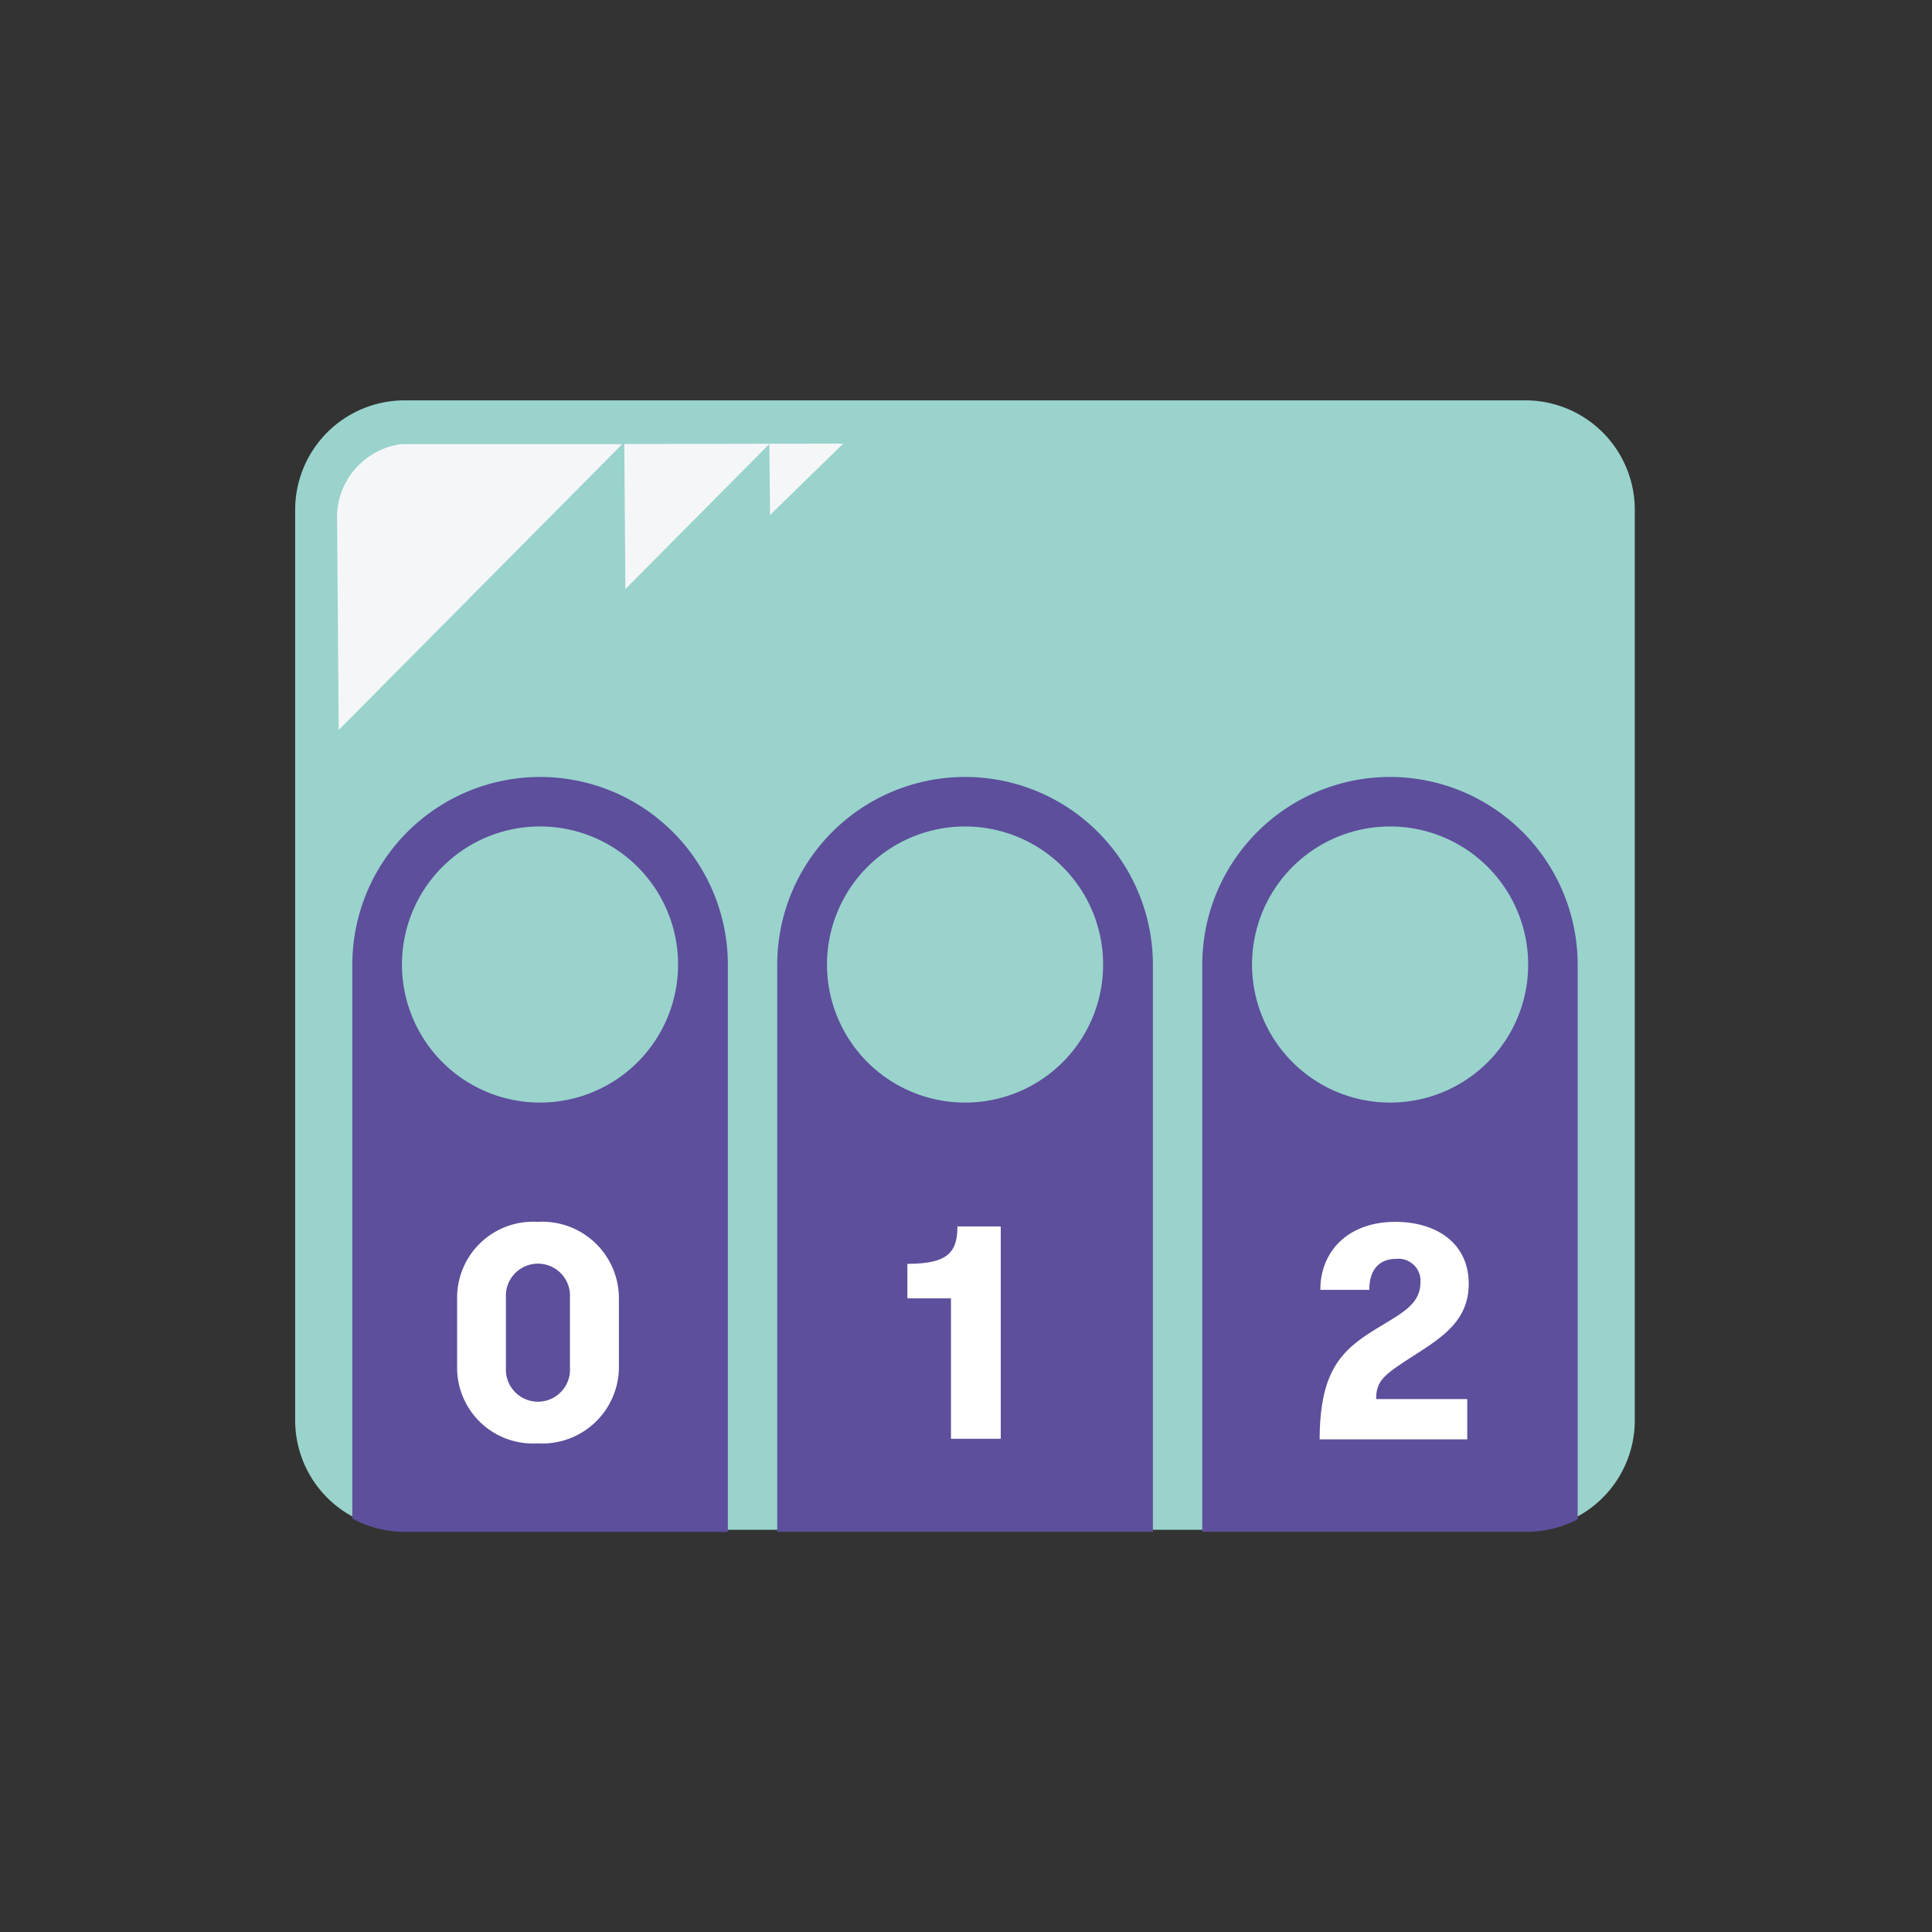
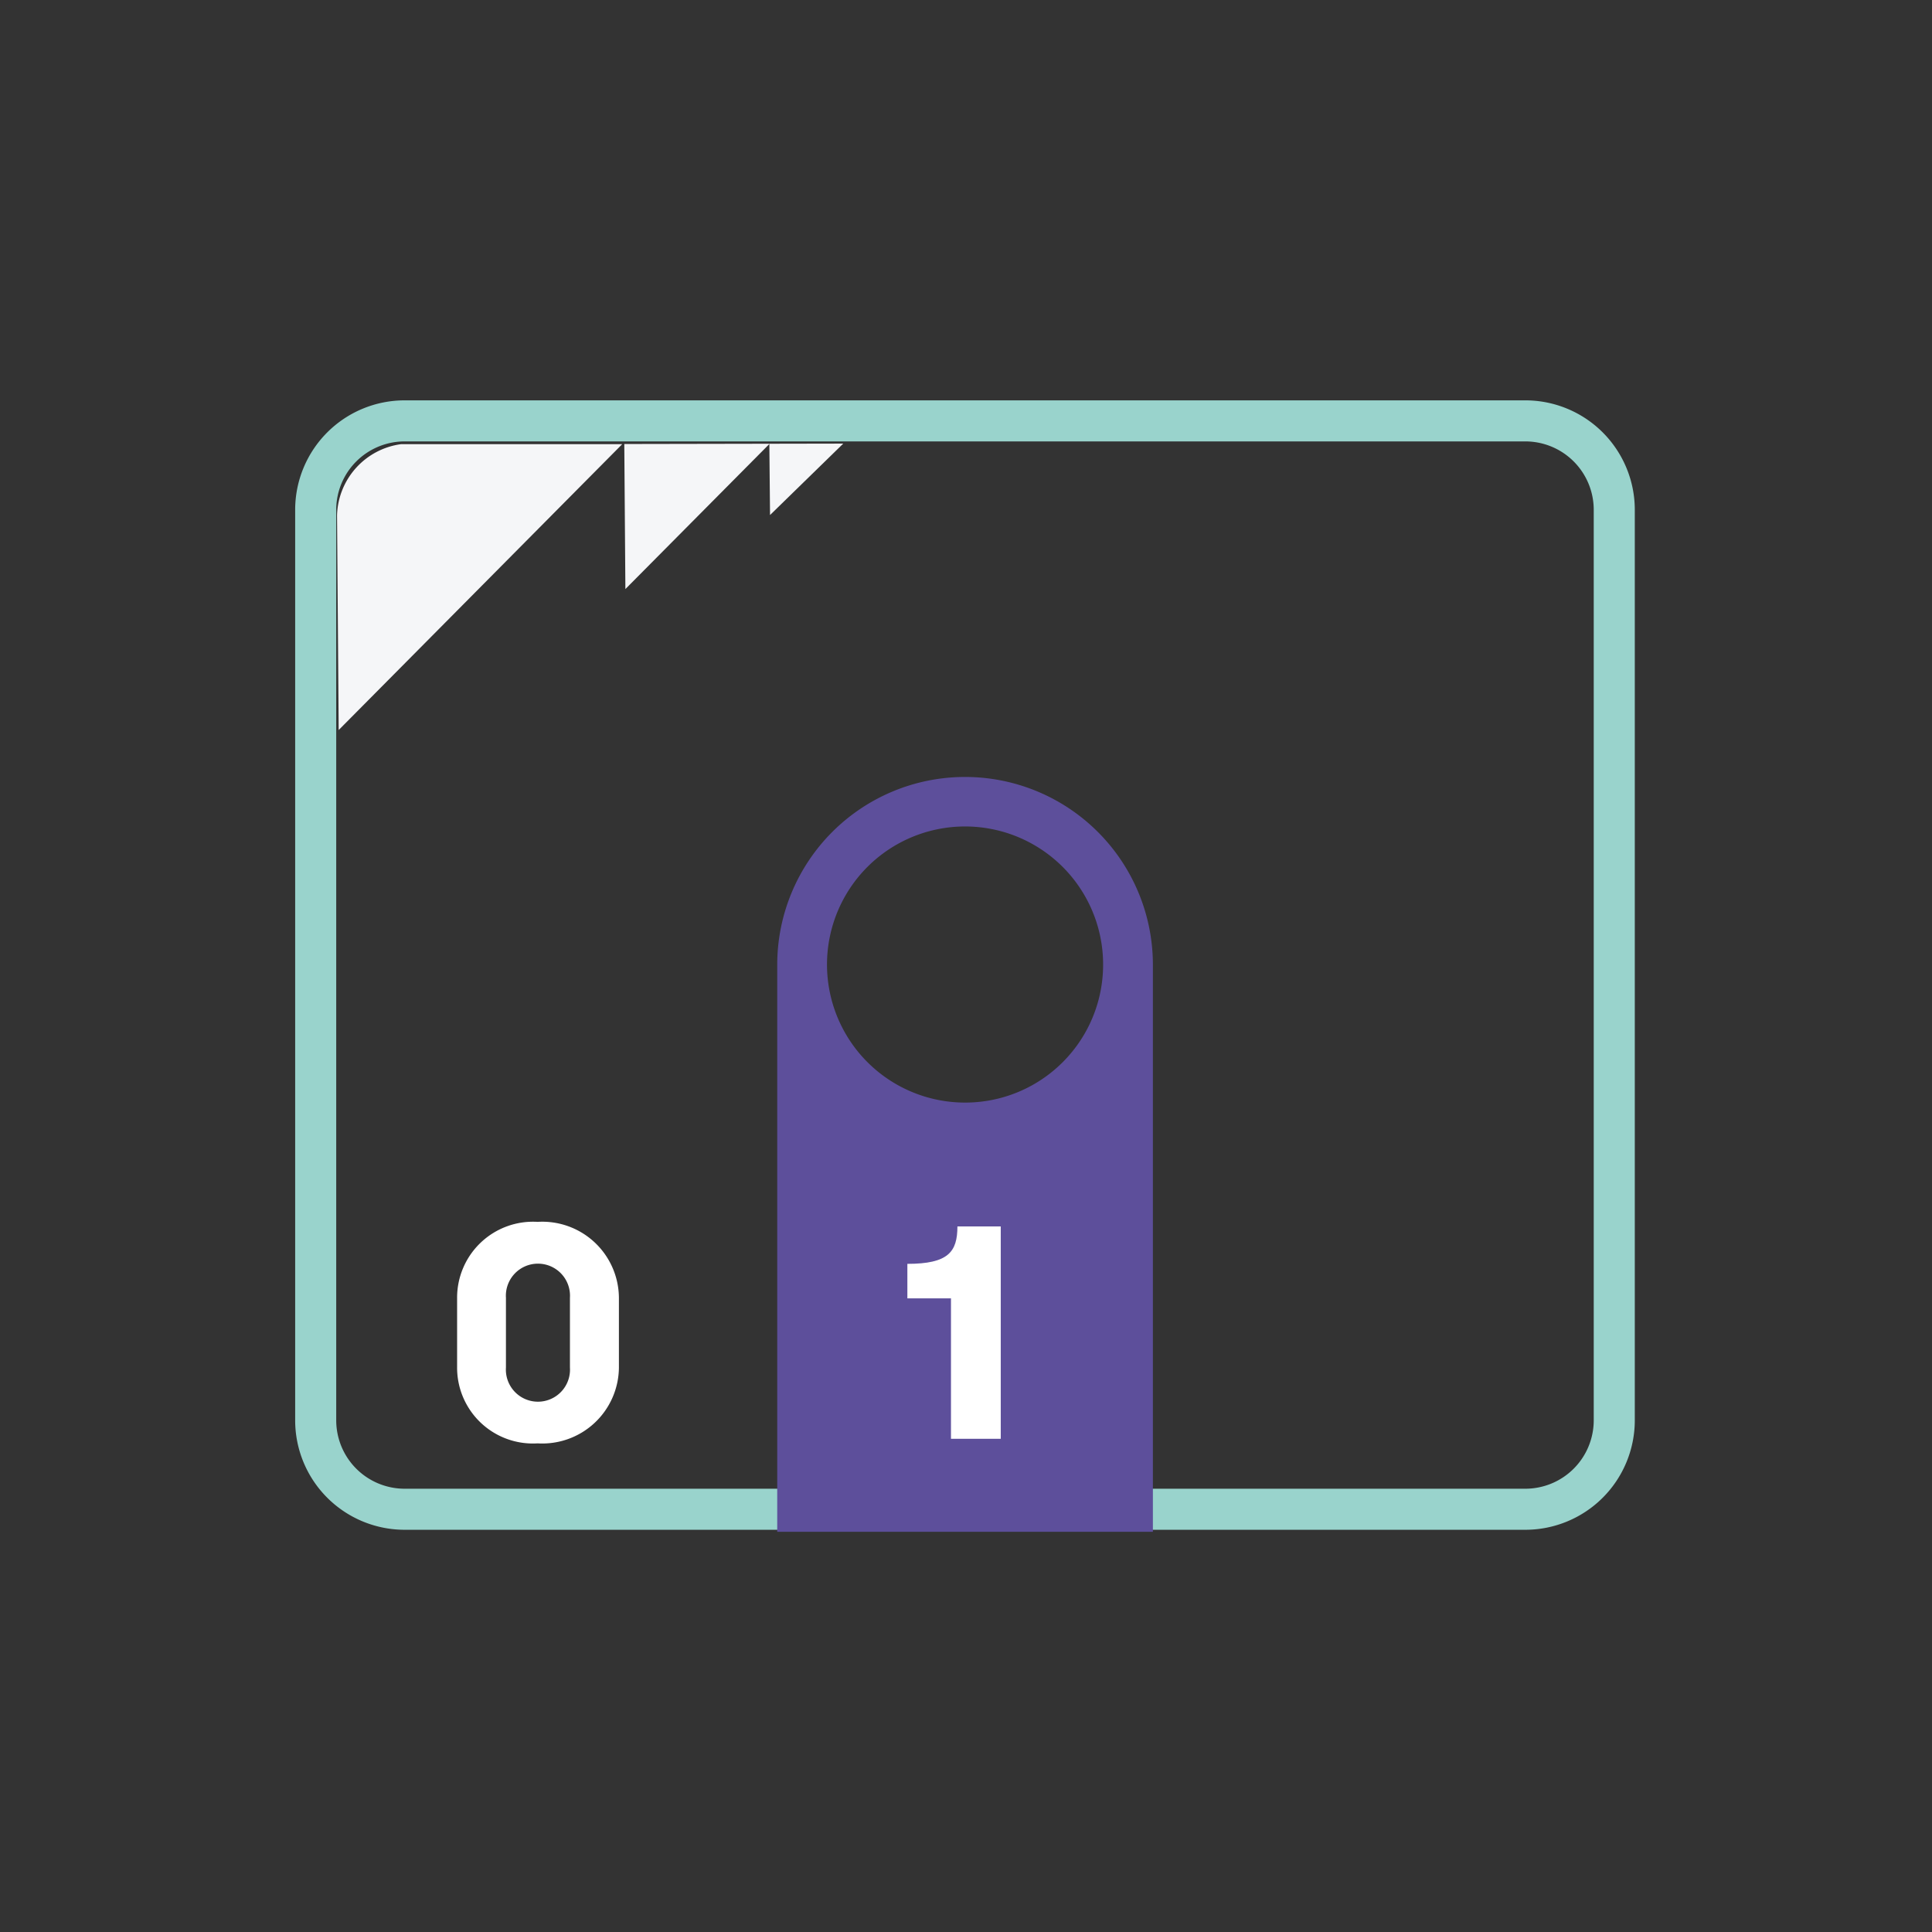
<svg xmlns="http://www.w3.org/2000/svg" xmlns:xlink="http://www.w3.org/1999/xlink" viewBox="0 0 144 144" id="Layer_1">
  <rect x="0" y="0" width="144" height="144" fill="#333333" stroke="none" />
  <defs>
    <style>.cls-1{fill:#99d3cc;}.cls-2{fill:#f5f6f8;}.cls-3{fill:#5d4f9b;}.cls-4{fill:#fff;}</style>
    <symbol viewBox="0 0 97.89 82.53" id="New_Symbol_1">
-       <rect rx="6.5" height="79.53" width="94.89" y="1.5" x="1.5" class="cls-1" />
      <path d="M89.89,3a5,5,0,0,1,5,5V74.53a5,5,0,0,1-5,5H8a5,5,0,0,1-5-5V8A5,5,0,0,1,8,3H89.89m0-3H8A8,8,0,0,0,0,8V74.53a8,8,0,0,0,8,8H89.89a8,8,0,0,0,8-8V8a8,8,0,0,0-8-8Z" class="cls-1" />
      <g id="ColourFringeGreen-5">
        <g id="g13326-9">
          <g id="g13328-4">
            <polygon points="34.67 3.17 24.05 3.19 24.13 13.79 34.67 3.17" class="cls-2" id="polygon13330-3" />
            <path d="M23.9,3.2l-16.15,0A5.4,5.4,0,0,0,3.06,8.41l.12,15.68Z" class="cls-2" id="path13332-0" />
            <polygon points="40.05 3.16 34.65 3.17 34.7 8.38 40.05 3.16" class="cls-2" id="polygon13334-0" />
          </g>
        </g>
      </g>
    </symbol>
  </defs>
  <use xlink:href="#New_Symbol_1" transform="translate(22 29.84) scale(1.02 1.02)" height="82.53" width="97.89" />
-   <path d="M40.26,57.91a14,14,0,0,0-14,14v41.27a8.15,8.15,0,0,0,3.9,1H54.25V71.9A14,14,0,0,0,40.26,57.91Zm0,24.27A10.29,10.29,0,1,1,50.54,71.9,10.29,10.29,0,0,1,40.26,82.18Z" class="cls-3" />
  <path d="M71.93,57.91a14,14,0,0,0-14,14v42.26h28V71.9A14,14,0,0,0,71.93,57.91Zm0,24.27A10.29,10.29,0,1,1,82.22,71.9,10.28,10.28,0,0,1,71.93,82.18Z" class="cls-3" />
-   <path d="M103.61,57.91a14,14,0,0,0-14,14v42.26h24.21a8.12,8.12,0,0,0,3.77-.93V71.9A14,14,0,0,0,103.61,57.91Zm0,24.27A10.29,10.29,0,1,1,113.9,71.9,10.28,10.28,0,0,1,103.61,82.18Z" class="cls-3" />
  <path d="M34.07,96.73a5.66,5.66,0,0,1,6-5.66,5.71,5.71,0,0,1,6.06,5.66v5.2a5.71,5.71,0,0,1-6.06,5.65,5.65,5.65,0,0,1-6-5.65Zm8.41,0a2.39,2.39,0,1,0-4.77,0v5.2a2.39,2.39,0,1,0,4.77,0Z" class="cls-4" />
  <path d="M67.63,94.2c3.05,0,3.73-.89,3.73-2.79h3.23v15.83H70.88V96.77H67.63Z" class="cls-4" />
-   <path d="M102.55,99.06c1.83-1.13,3.32-1.81,3.32-3.46a1.64,1.64,0,0,0-1.81-1.77c-1.13,0-2,.66-2,2.31H98.41c0-2.87,2.06-5.07,5.59-5.07,3,0,5.47,1.54,5.47,4.62,0,2.76-2,4-4.14,5.38s-2.76,1.81-2.76,3.21h6.79v3h-11C98.37,102.09,100.06,100.6,102.55,99.06Z" class="cls-4" />
</svg>